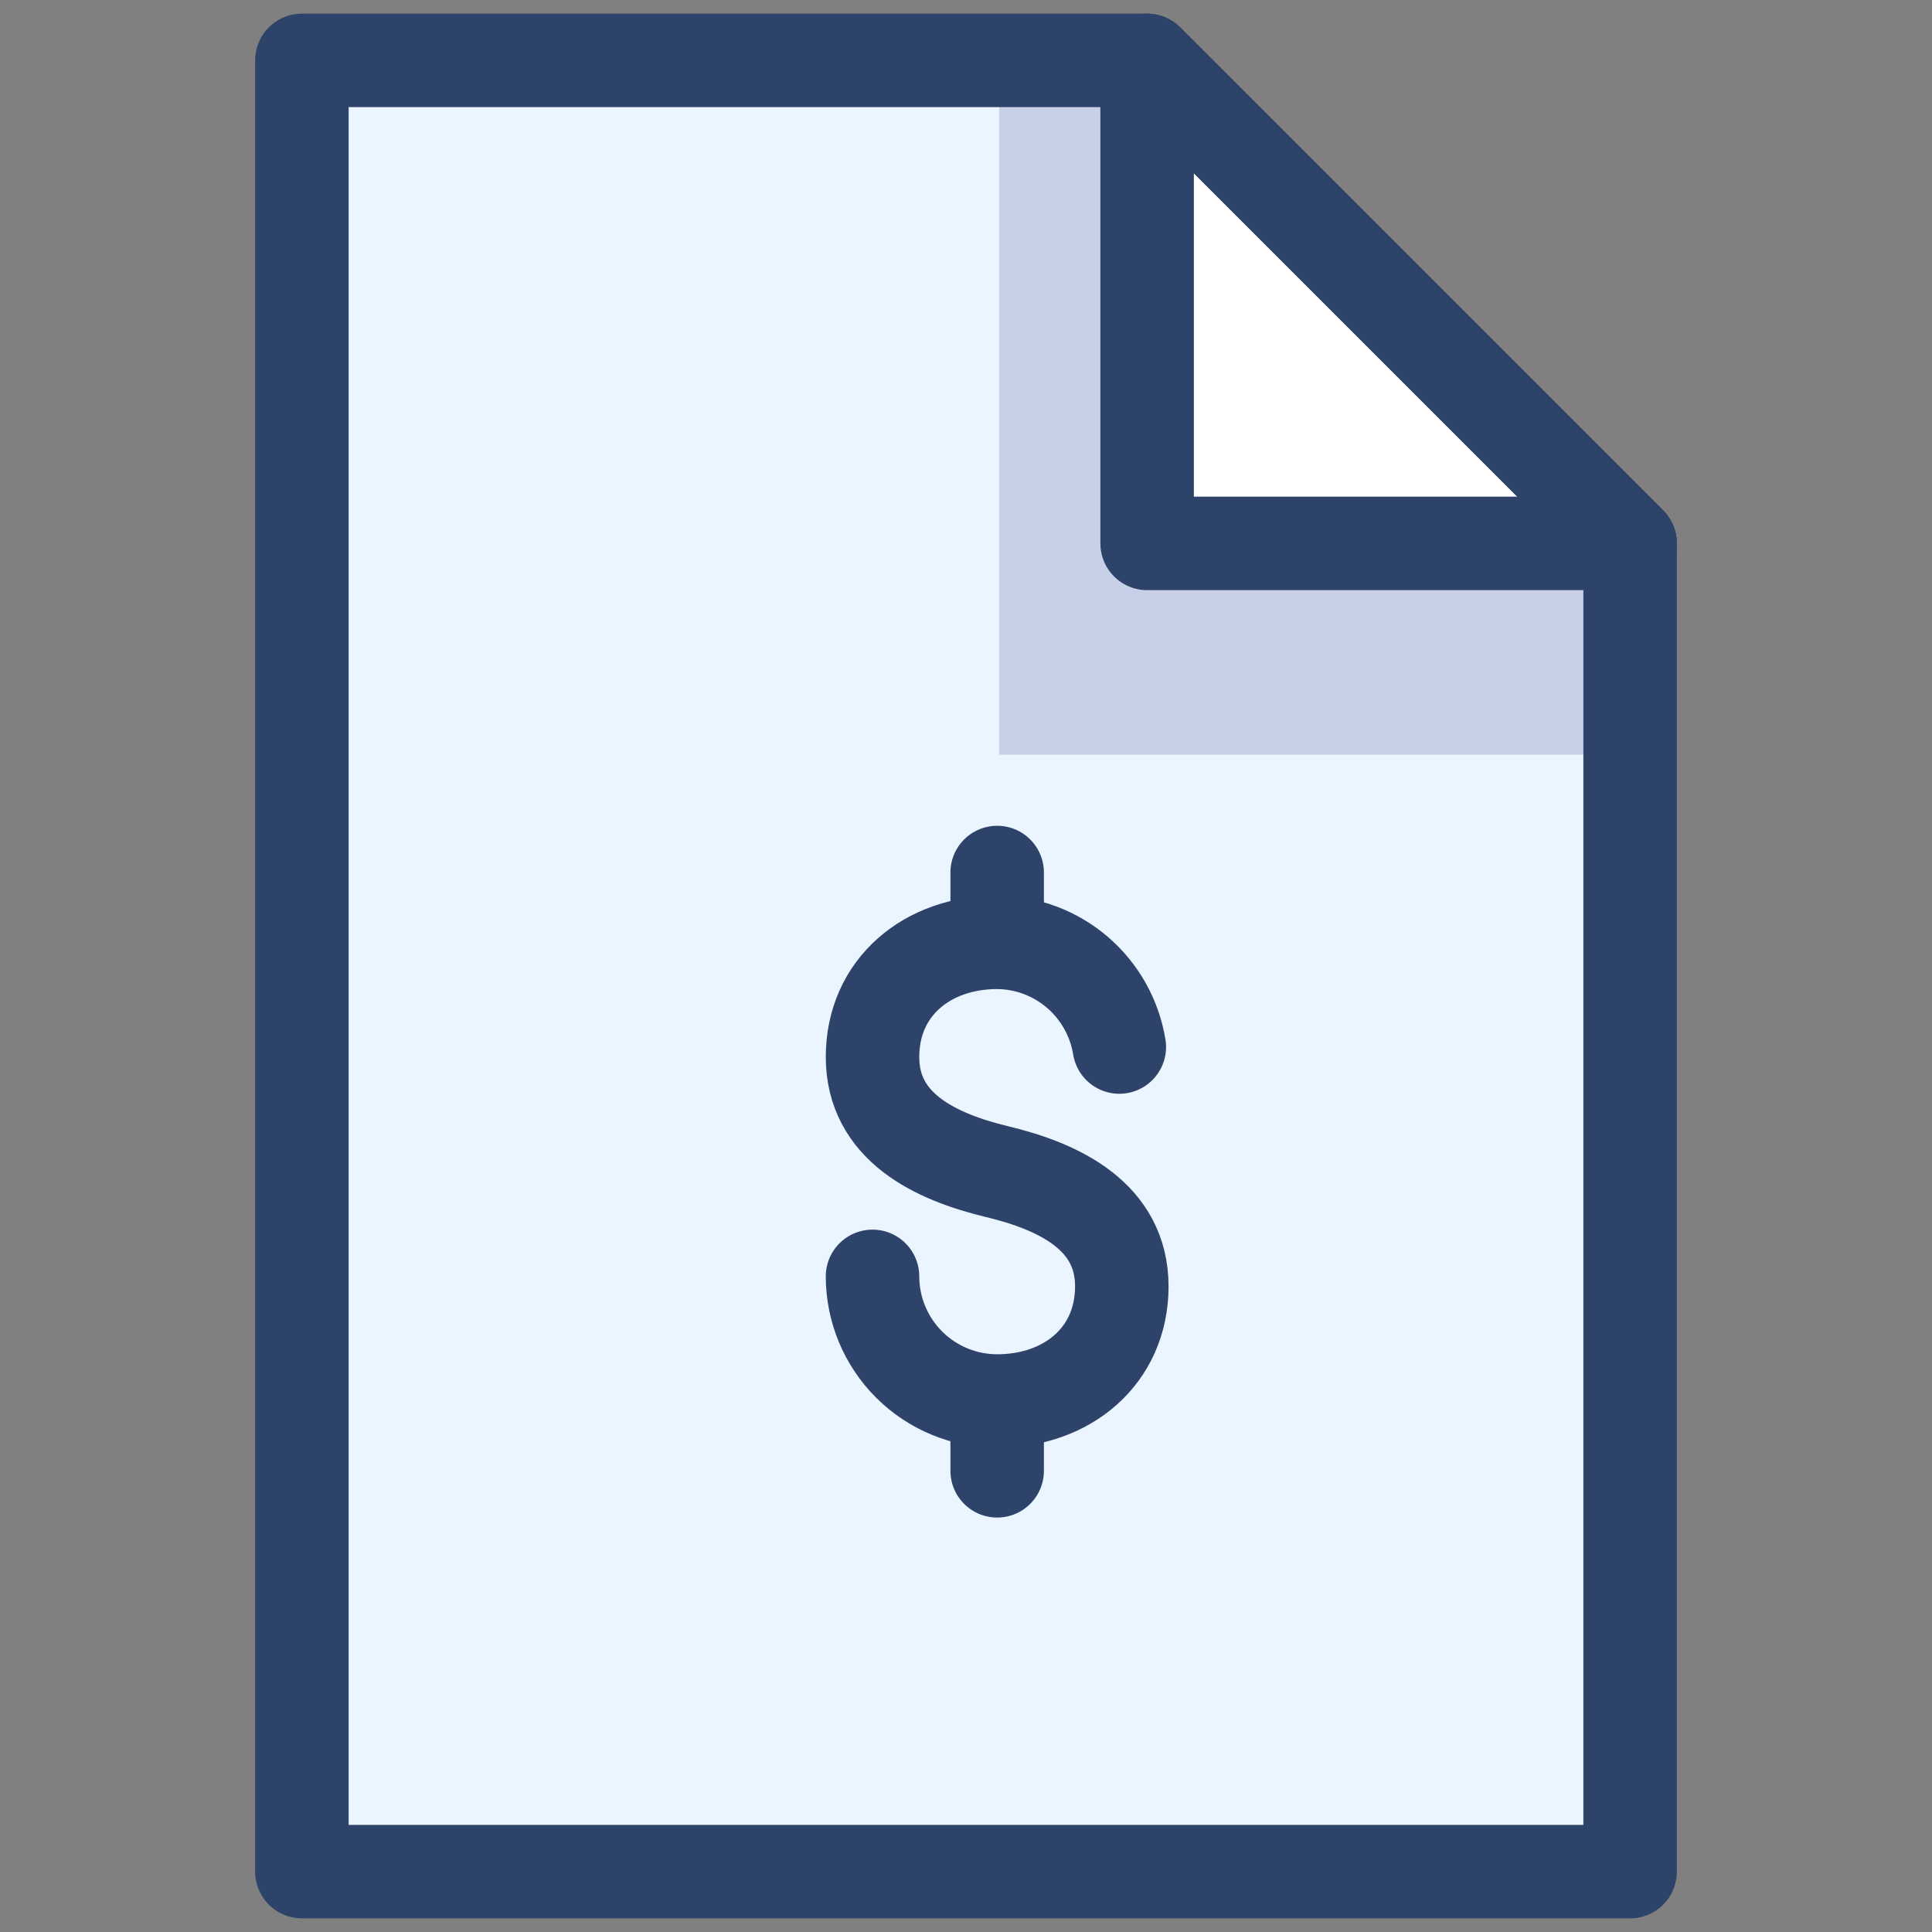
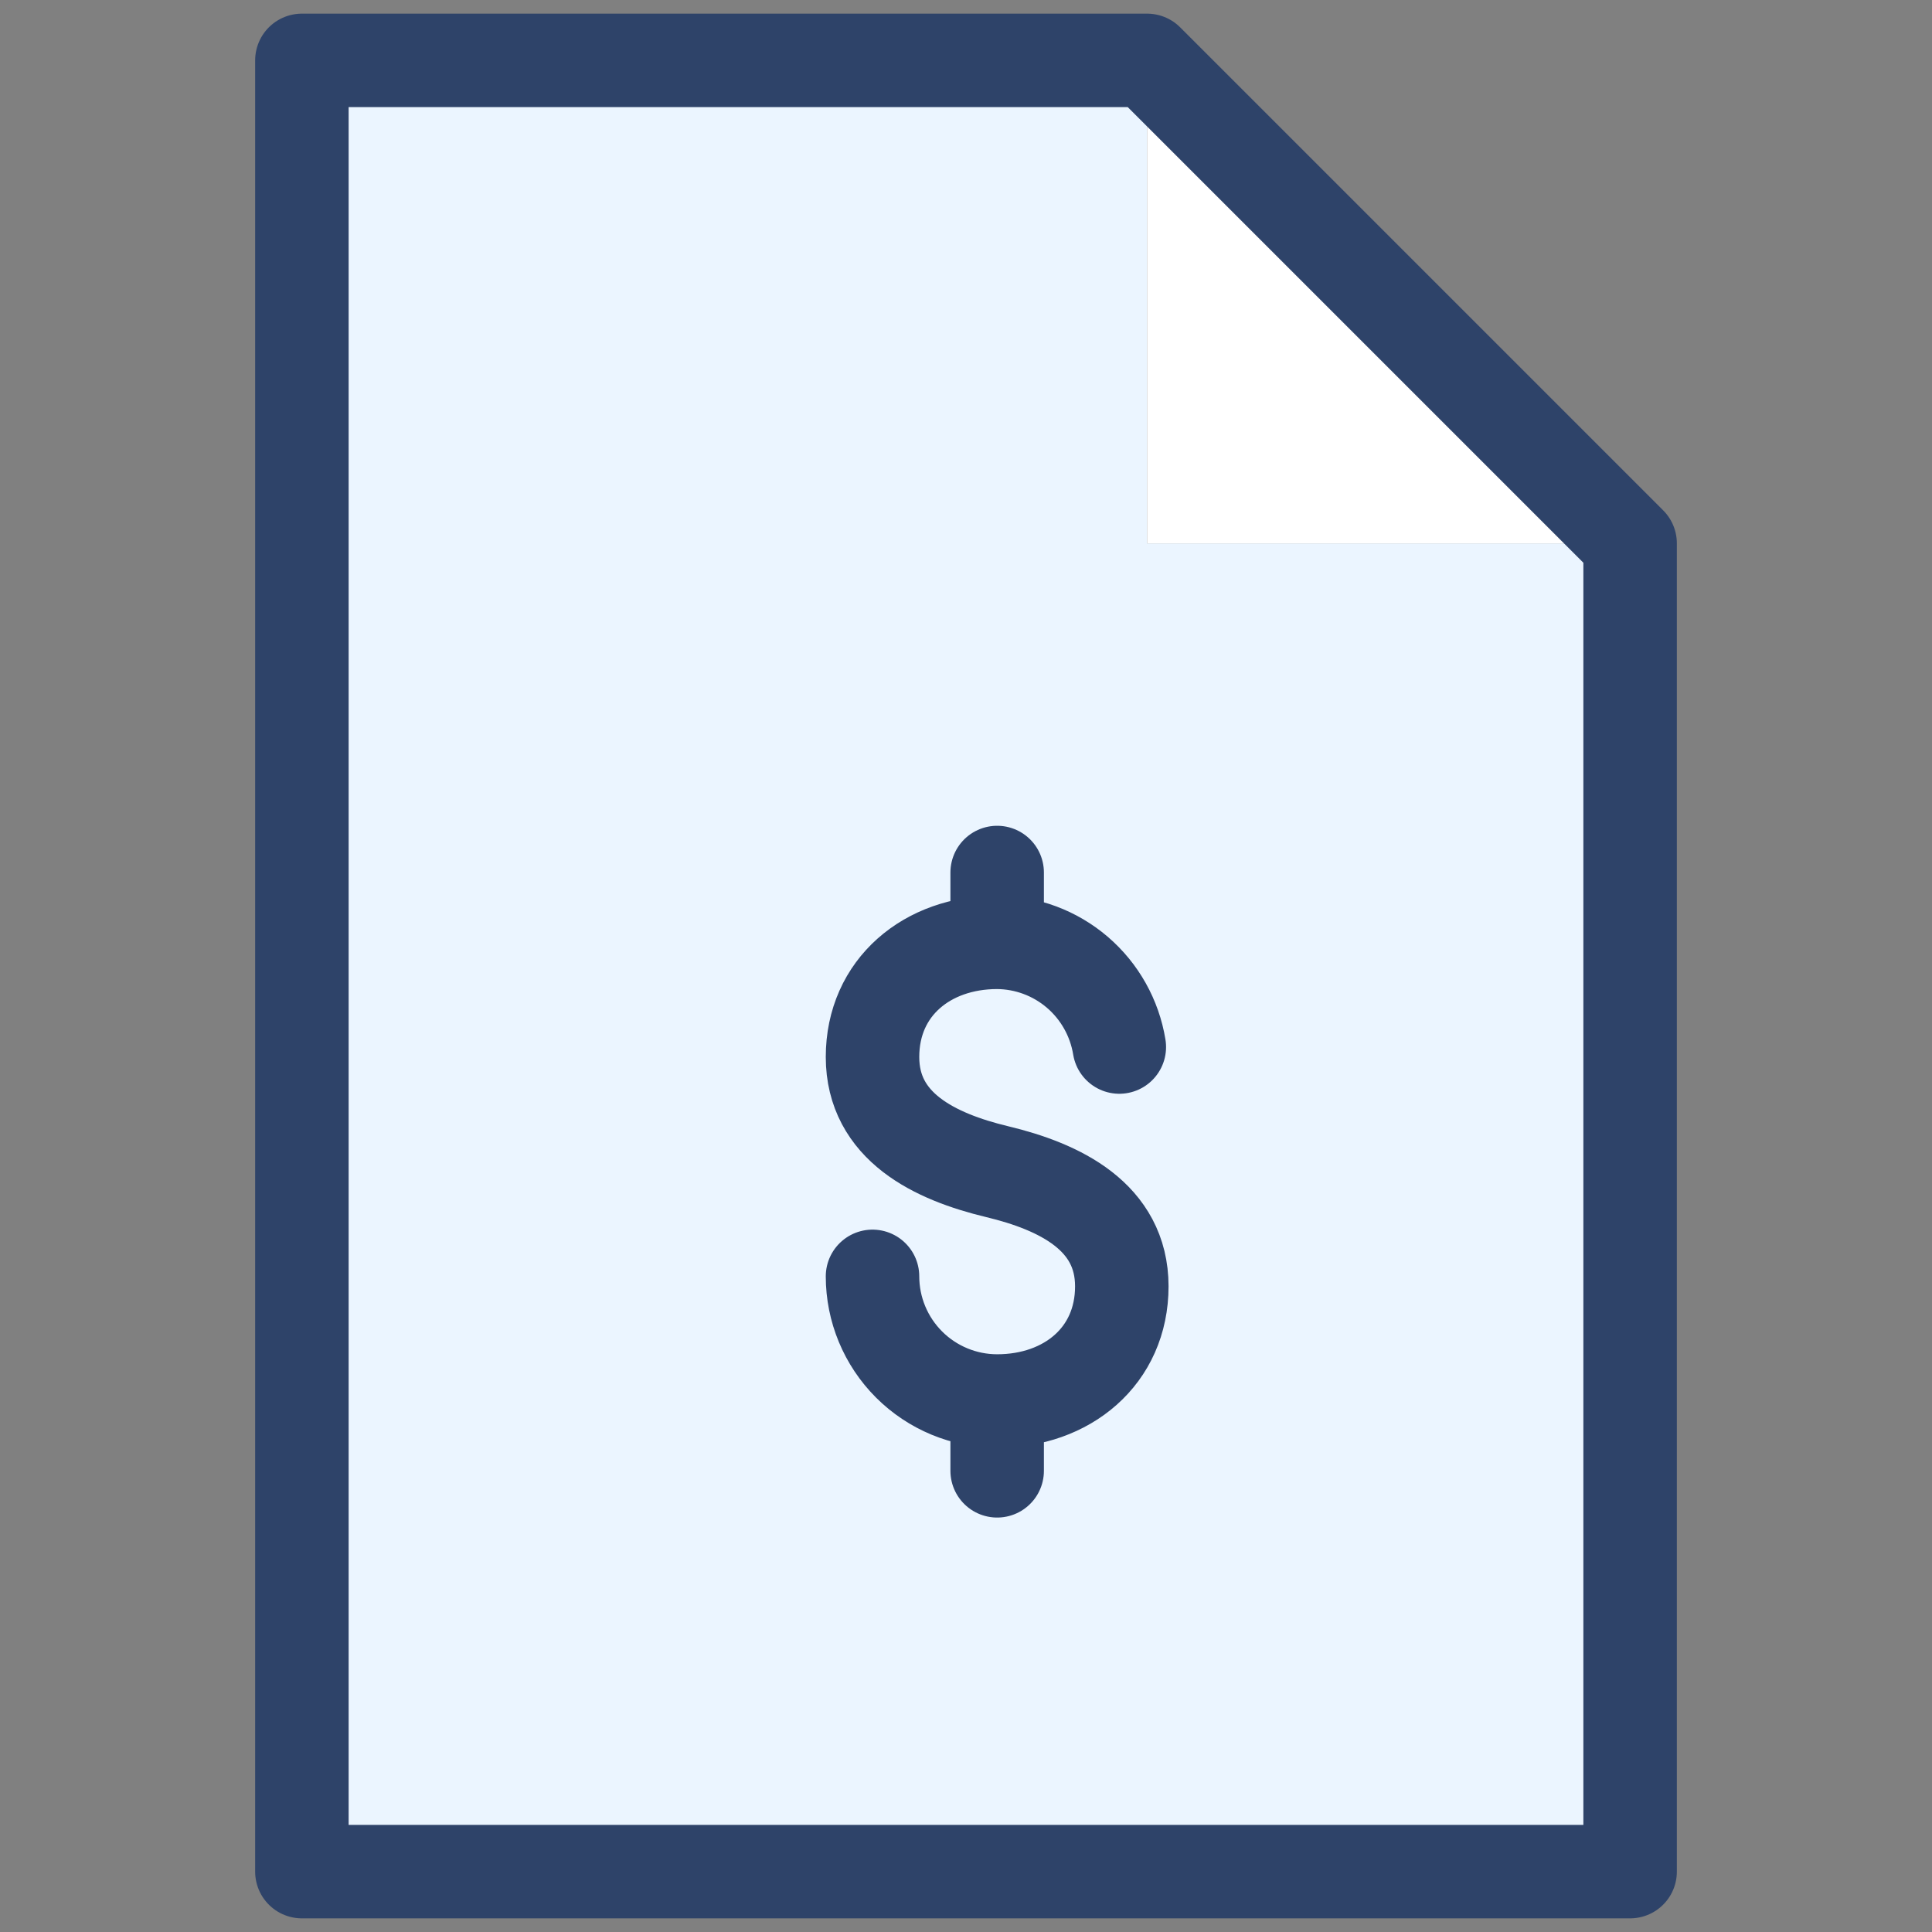
<svg xmlns="http://www.w3.org/2000/svg" width="31" height="31" viewBox="0 0 31 31" fill="none">
  <rect x="0" y="0" width="31" height="31" fill="#808080" stroke="none" />
  <path d="M18.406 8.719V0.969H4.844V30.031H26.156V8.719H18.406Z" fill="#EBF5FF" />
  <path d="M26.156 8.719L18.406 0.969V8.719H26.156Z" fill="white" />
-   <path opacity="0.15" d="M16.033 0.969V12.109H26.156V8.719H18.406V0.969H16.033Z" fill="#000064" />
  <path d="M4.844 0.969V30.031H26.156V8.719L18.406 0.969H4.844Z" stroke="#2E4369" stroke-width="1.5" stroke-miterlimit="10" stroke-linecap="round" stroke-linejoin="round" />
-   <path d="M18.406 0.969V8.719H26.156L18.406 0.969Z" stroke="#2E4369" stroke-width="1.5" stroke-miterlimit="10" stroke-linecap="round" stroke-linejoin="round" />
  <path d="M17.96 16.8C17.884 16.334 17.646 15.909 17.287 15.601C16.929 15.294 16.473 15.123 16 15.12M16 15.12C14.88 15.12 14 15.84 14 16.96C14 18.08 15 18.56 16 18.8C17 19.04 18 19.52 18 20.64C18 21.76 17.12 22.48 16 22.48M16 15.12V14M14 20.48C14 21.01 14.211 21.519 14.586 21.894C14.961 22.269 15.47 22.48 16 22.48M16 22.48V23.6" stroke="#2E4369" stroke-width="1.5" stroke-linecap="round" stroke-linejoin="round" />
</svg>